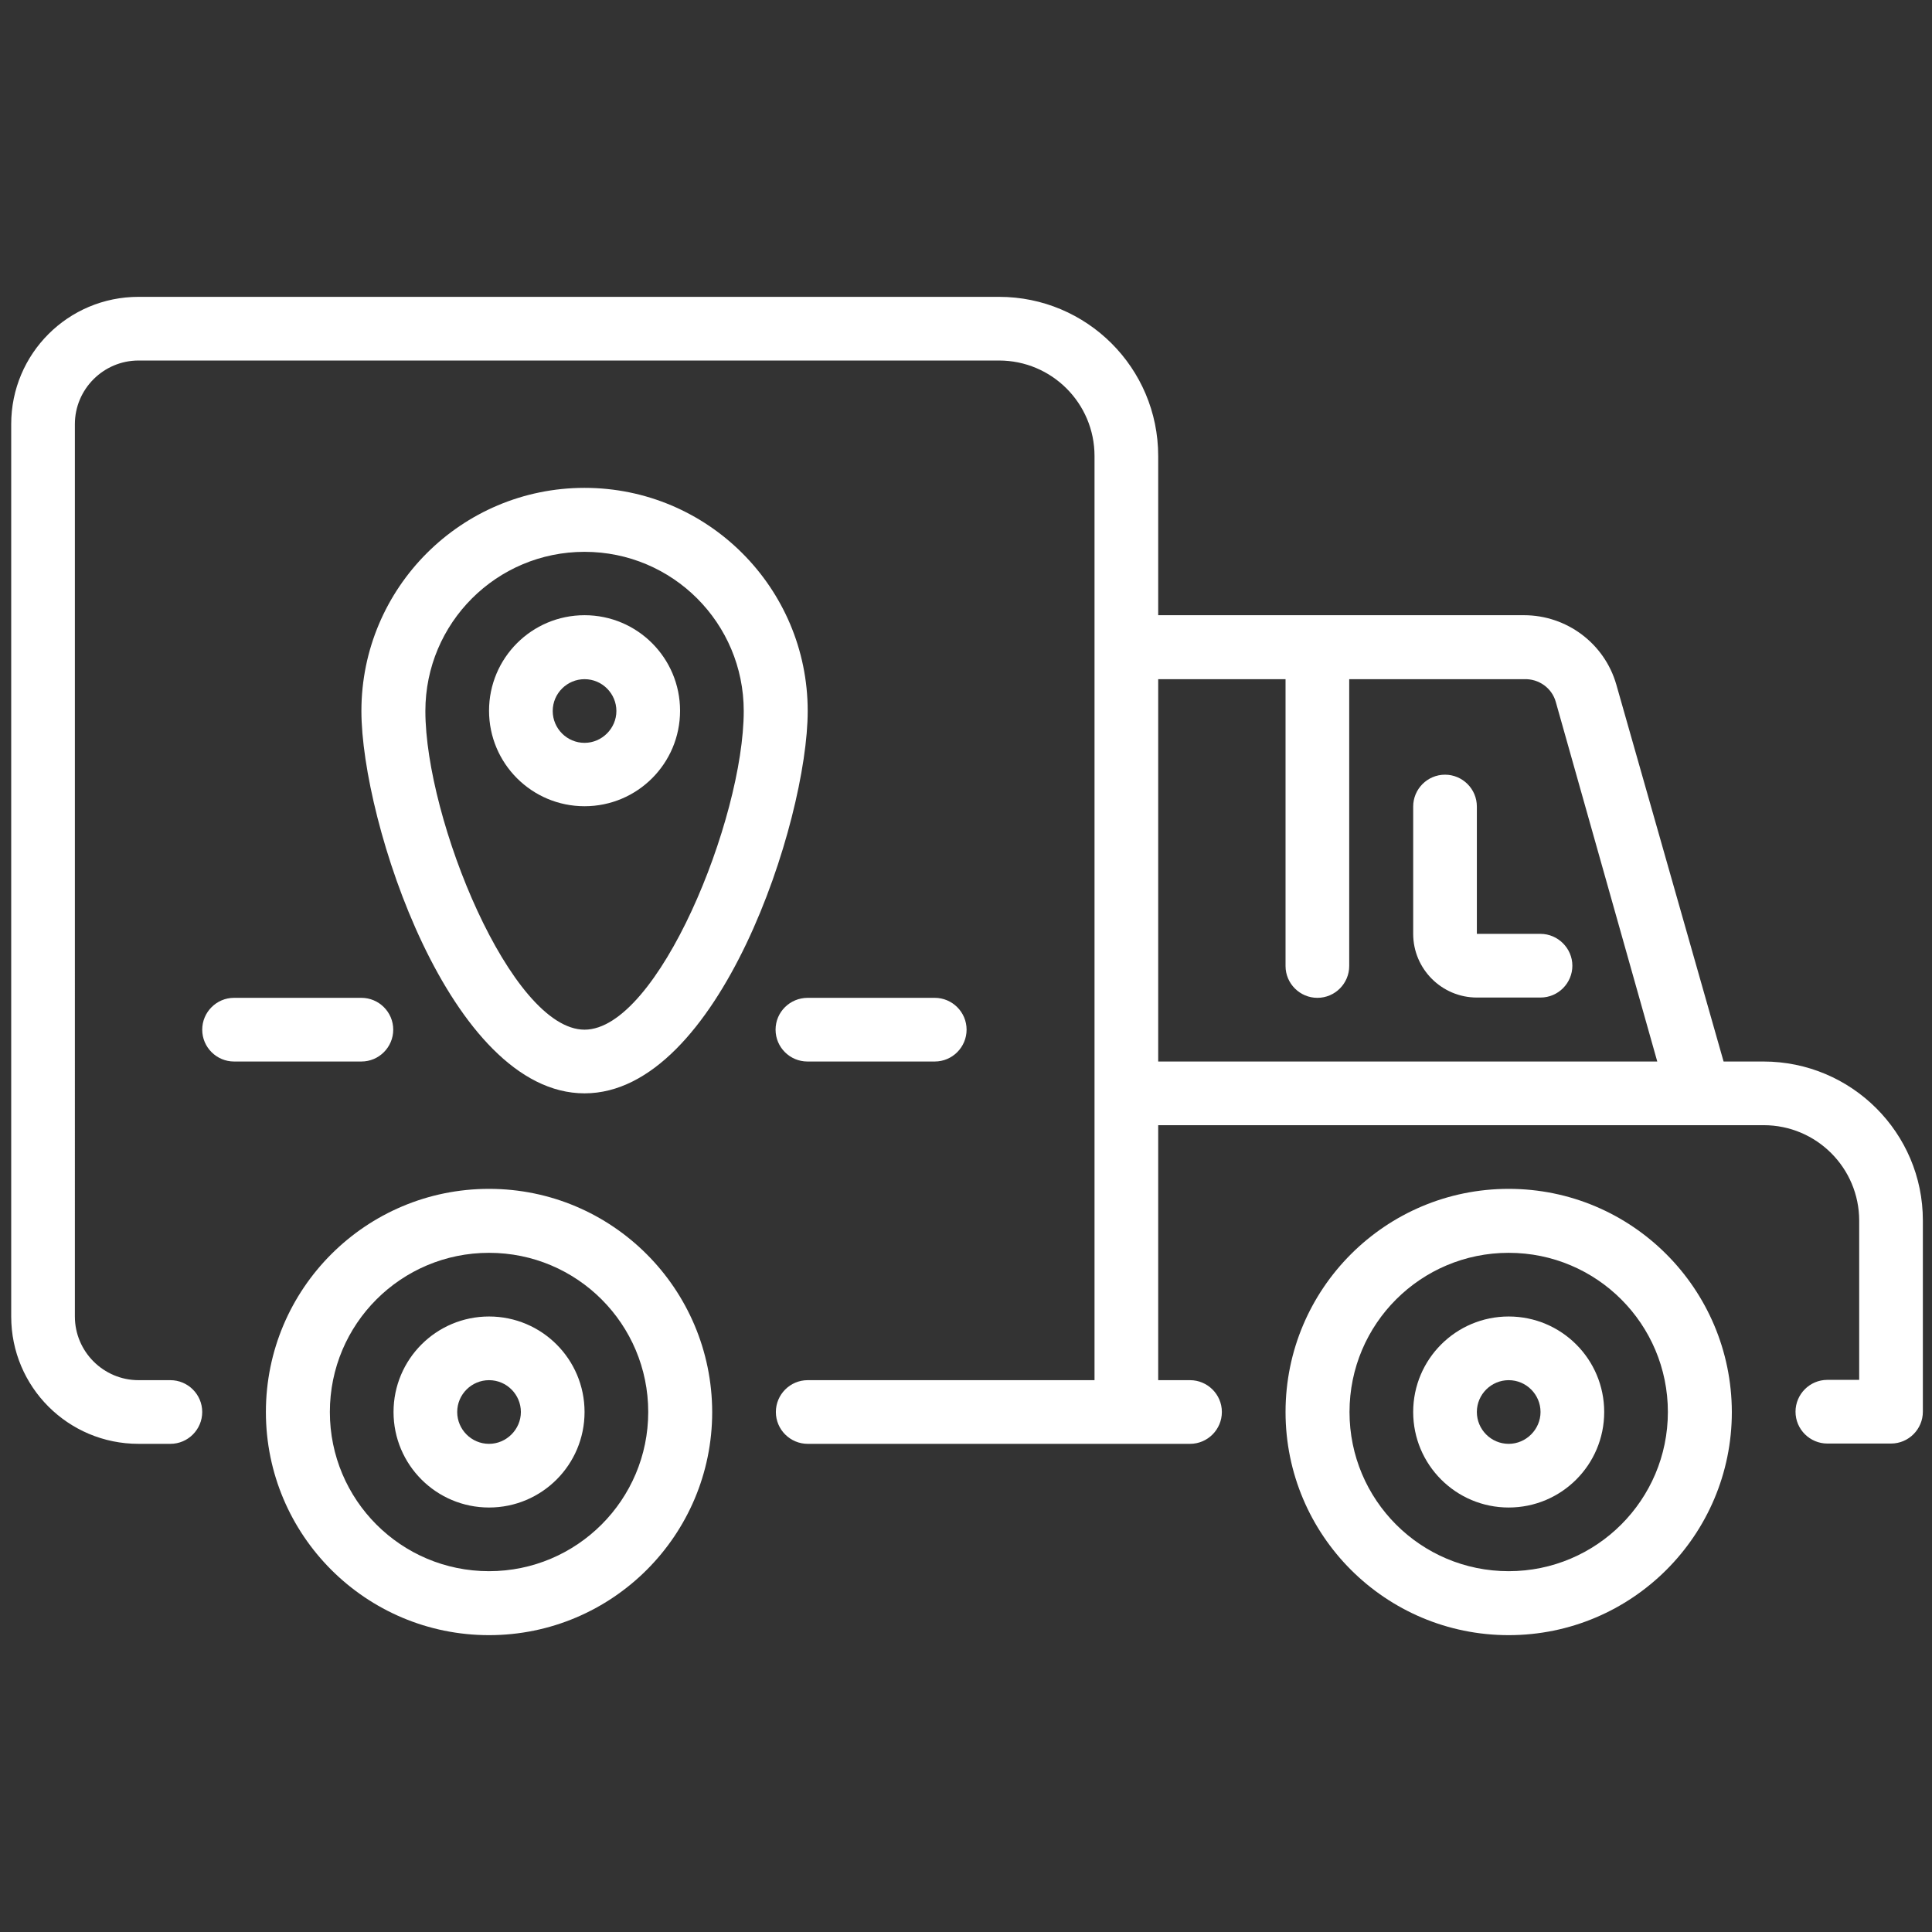
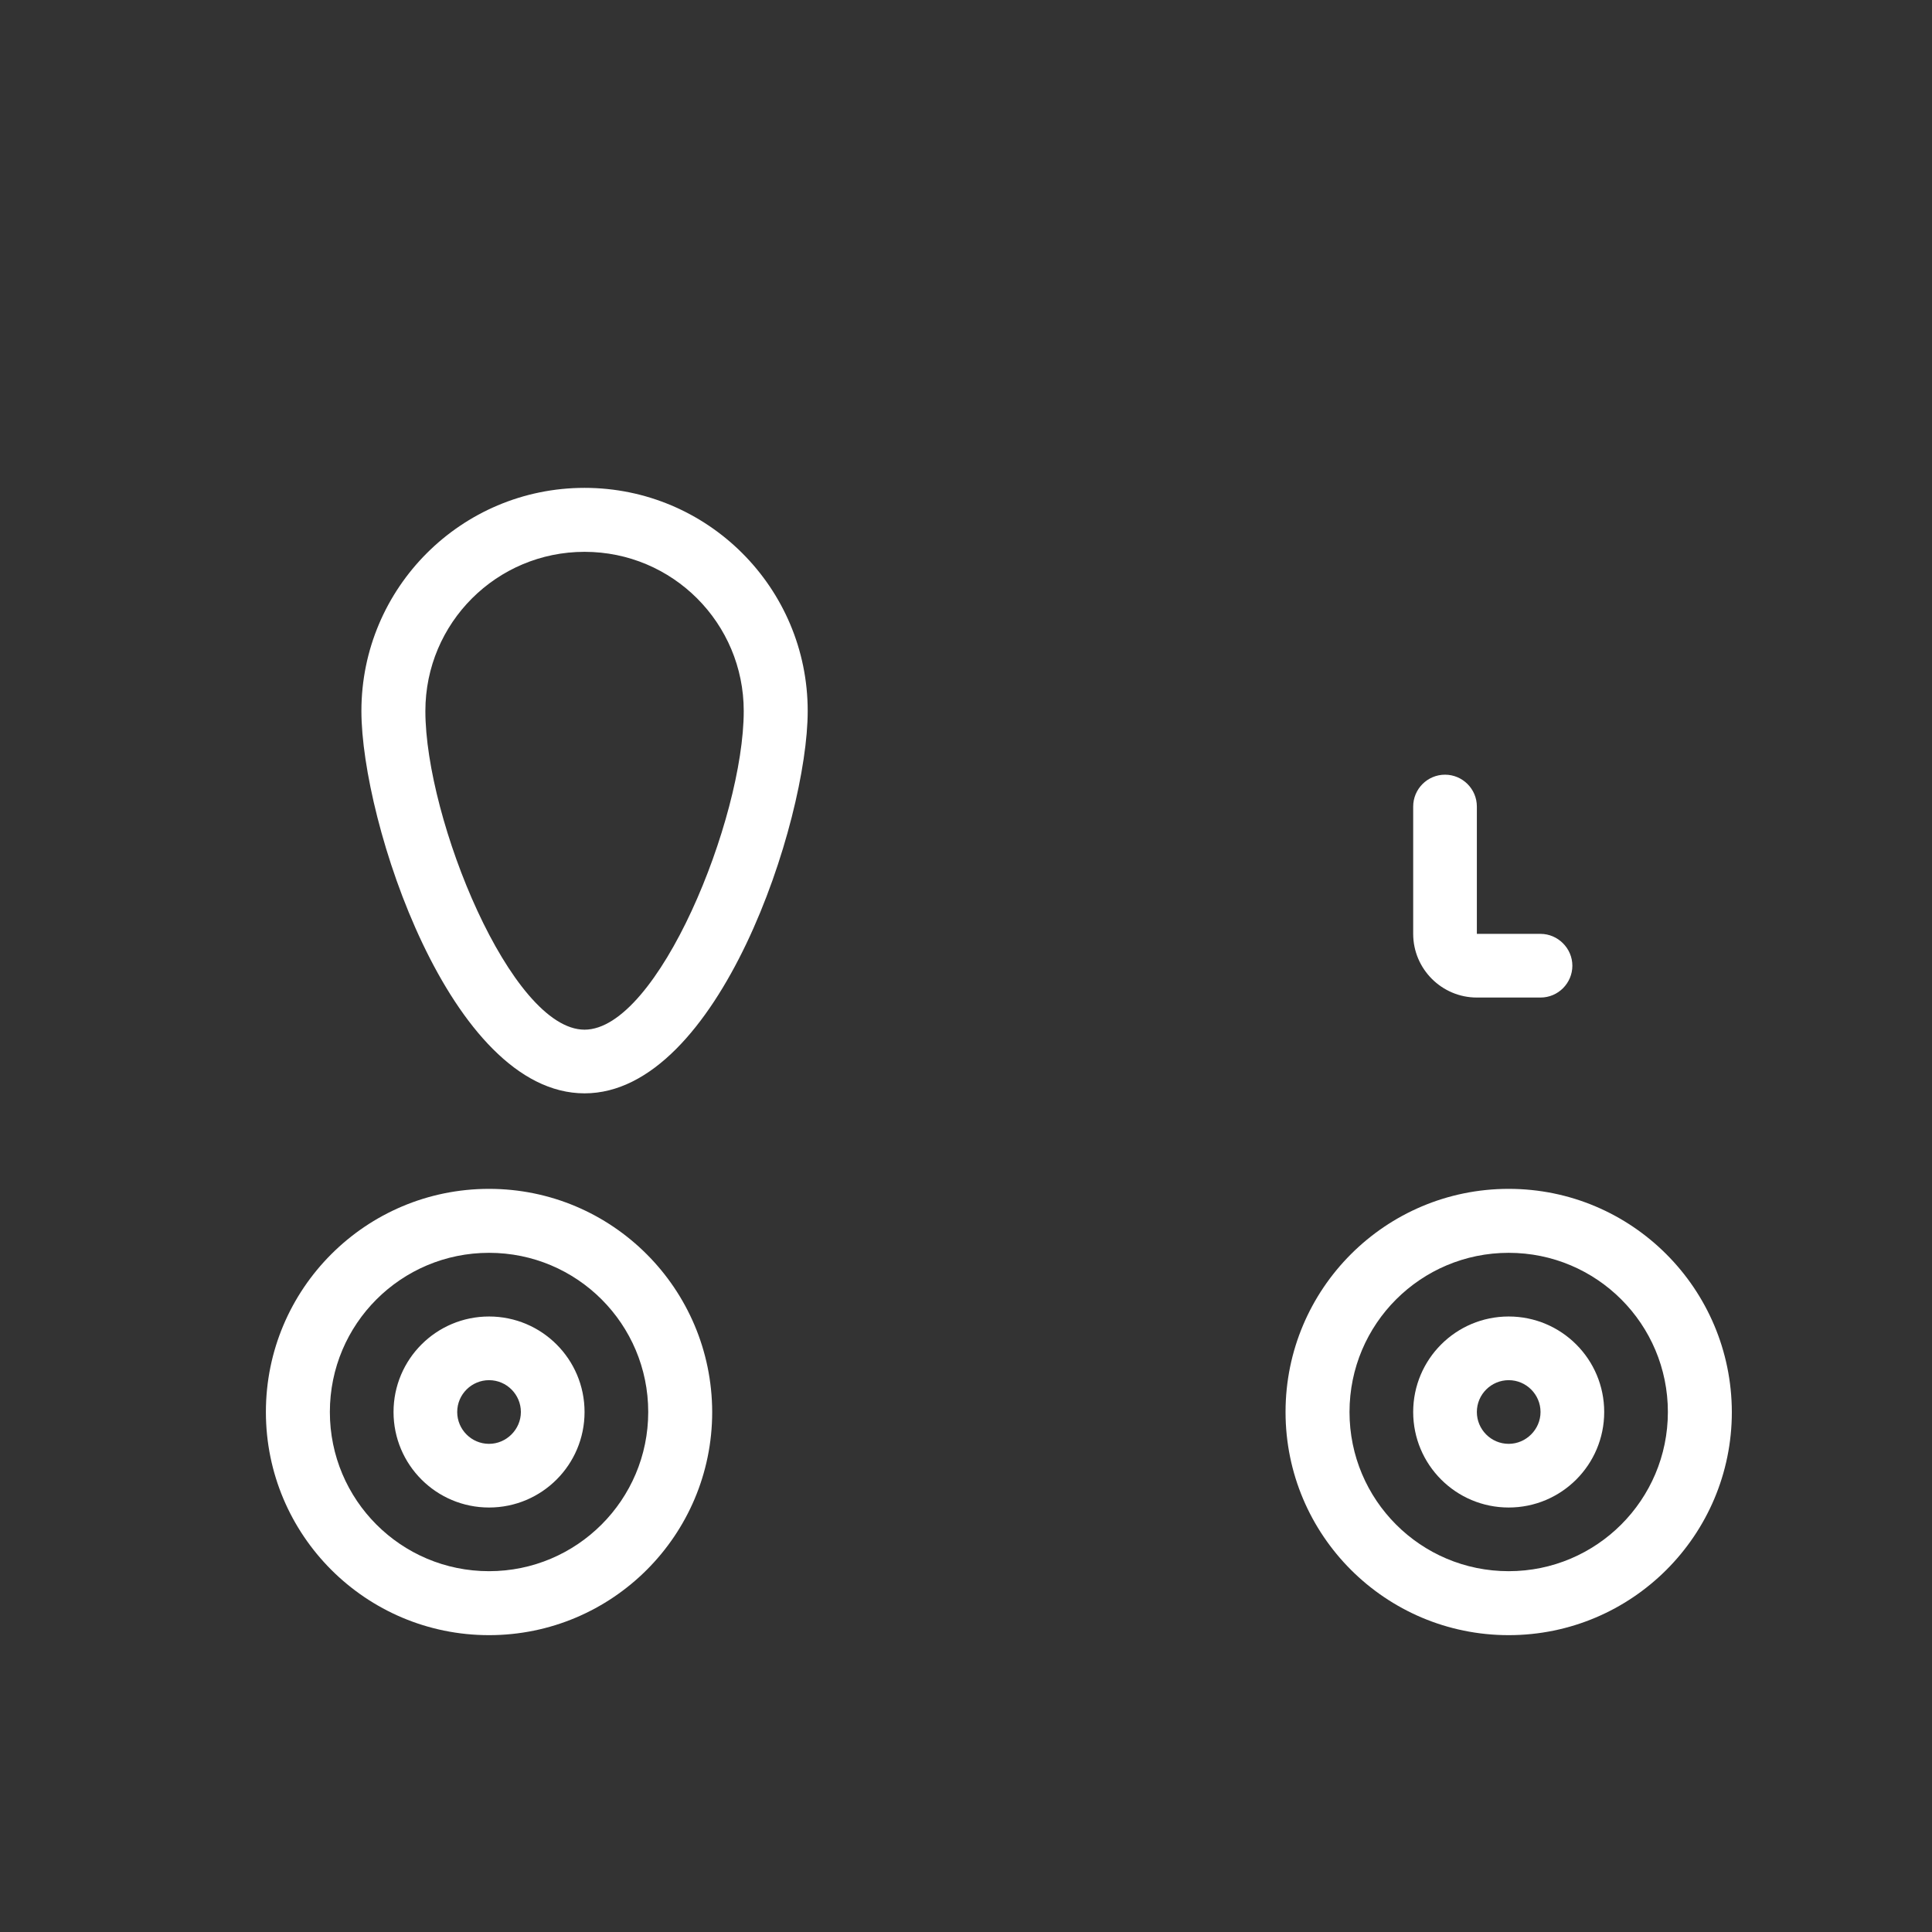
<svg xmlns="http://www.w3.org/2000/svg" version="1.1" id="Ebene_1" text-rendering="geometricPrecision" shape-rendering="geometricPrecision" image-rendering="optimizeQuality" x="0px" y="0px" viewBox="0 0 655.4 655.4" style="enable-background:new 0 0 655.4 655.4;" xml:space="preserve">
  <rect x="0" y="0" width="655.4" height="655.4" fill="#333333" stroke="none" />
  <style type="text/css">
	.st0{fill:#FFFFFF;}
</style>
  <g>
    <path class="st0" d="M165.9,403.3c-41.8,0-75.7,33.9-75.7,75.7c0,41.8,33.9,75.7,75.7,75.7c41.8,0,75.7-33.9,75.7-75.7   C241.5,437.2,207.7,403.3,165.9,403.3L165.9,403.3z M165.9,533c-29.9,0-54-24.2-54-54c0-29.9,24.2-54,54-54c29.9,0,54,24.2,54,54   C219.9,508.8,195.7,533,165.9,533L165.9,533z M165.9,533" />
    <path class="st0" d="M165.9,446.6c-17.9,0-32.4,14.5-32.4,32.4c0,17.9,14.5,32.4,32.4,32.4c17.9,0,32.4-14.5,32.4-32.4   C198.3,461.1,183.8,446.6,165.9,446.6L165.9,446.6z M165.9,489.8c-6,0-10.8-4.9-10.8-10.8c0-6,4.9-10.8,10.8-10.8   c6,0,10.8,4.9,10.8,10.8C176.7,484.9,171.8,489.8,165.9,489.8L165.9,489.8z M511.8,403.3c-41.8,0-75.7,33.9-75.7,75.7   c0,41.8,33.9,75.7,75.7,75.7c41.8,0,75.7-33.9,75.7-75.7C587.4,437.2,553.6,403.3,511.8,403.3L511.8,403.3z M511.8,533   c-29.9,0-54-24.2-54-54c0-29.9,24.2-54,54-54c29.9,0,54,24.2,54,54C565.8,508.8,541.6,533,511.8,533L511.8,533z M511.8,533" />
    <path class="st0" d="M511.8,446.6c-17.9,0-32.4,14.5-32.4,32.4c0,17.9,14.5,32.4,32.4,32.4c17.9,0,32.4-14.5,32.4-32.4   C544.2,461.1,529.7,446.6,511.8,446.6L511.8,446.6z M511.8,489.8c-6,0-10.8-4.9-10.8-10.8c0-6,4.9-10.8,10.8-10.8   c6,0,10.8,4.9,10.8,10.8C522.6,484.9,517.7,489.8,511.8,489.8L511.8,489.8z M522.6,316.8H501v-43.2c0-6-4.9-10.8-10.8-10.8   c-6,0-10.8,4.9-10.8,10.8v43.2c0,11.9,9.7,21.6,21.6,21.6h21.6c6,0,10.8-4.9,10.8-10.8C533.4,321.7,528.5,316.8,522.6,316.8   L522.6,316.8z M198.3,165.5c-41.8,0-75.7,33.9-75.7,75.7c0,37.4,30.1,129.7,75.7,129.7c45.5,0,75.7-92.3,75.7-129.7   C274,199.4,240.1,165.5,198.3,165.5L198.3,165.5z M198.3,349.3c-24.9,0-54-71.4-54-108.1c0-29.9,24.2-54,54-54   c29.9,0,54,24.2,54,54C252.3,277.8,223.2,349.3,198.3,349.3L198.3,349.3z M198.3,349.3" />
-     <path class="st0" d="M198.3,208.7c-17.9,0-32.4,14.5-32.4,32.4s14.5,32.4,32.4,32.4c17.9,0,32.4-14.5,32.4-32.4   S216.2,208.7,198.3,208.7L198.3,208.7z M198.3,252c-6,0-10.8-4.9-10.8-10.8c0-6,4.9-10.8,10.8-10.8c6,0,10.8,4.9,10.8,10.8   C209.1,247.1,204.2,252,198.3,252L198.3,252z M263.1,349.3c0,6,4.9,10.8,10.8,10.8h43.2c6,0,10.8-4.9,10.8-10.8   c0-6-4.9-10.8-10.8-10.8H274C268,338.5,263.1,343.3,263.1,349.3L263.1,349.3z M133.4,349.3c0-6-4.9-10.8-10.8-10.8H79.4   c-6,0-10.8,4.9-10.8,10.8c0,6,4.9,10.8,10.8,10.8h43.2C128.6,360.1,133.4,355.2,133.4,349.3L133.4,349.3z M133.4,349.3" />
-     <path class="st0" d="M598.2,360.1h-13.5l-36.4-127.9c-4-13.9-16.8-23.5-31.3-23.5H392.9v-54c0-29.9-24.2-54-54-54H47   c-23.9,0-43.2,19.3-43.2,43.2v302.7c0,23.9,19.3,43.2,43.2,43.2h10.8c6,0,10.8-4.9,10.8-10.8c0-6-4.9-10.8-10.8-10.8H47   c-11.9,0-21.6-9.7-21.6-21.6V143.9c0-11.9,9.7-21.6,21.6-21.6h291.9c17.9,0,32.4,14.5,32.4,32.4v313.5H274c-6,0-10.8,4.9-10.8,10.8   c0,6,4.9,10.8,10.8,10.8h129.7c6,0,10.8-4.9,10.8-10.8c0-6-4.9-10.8-10.8-10.8h-10.8v-86.5h205.4c17.9,0,32.4,14.5,32.4,32.4v54   h-10.8c-6,0-10.8,4.9-10.8,10.8c0,6,4.9,10.8,10.8,10.8h21.6c6,0,10.8-4.9,10.8-10.8v-64.9C652.3,384.3,628.1,360.1,598.2,360.1   L598.2,360.1z M392.9,230.4h43.2v97.3c0,6,4.9,10.8,10.8,10.8c6,0,10.8-4.9,10.8-10.8v-97.3H517c5-0.2,9.5,3,10.8,7.8l34.4,121.9   H392.9V230.4z M392.9,230.4" />
  </g>
</svg>